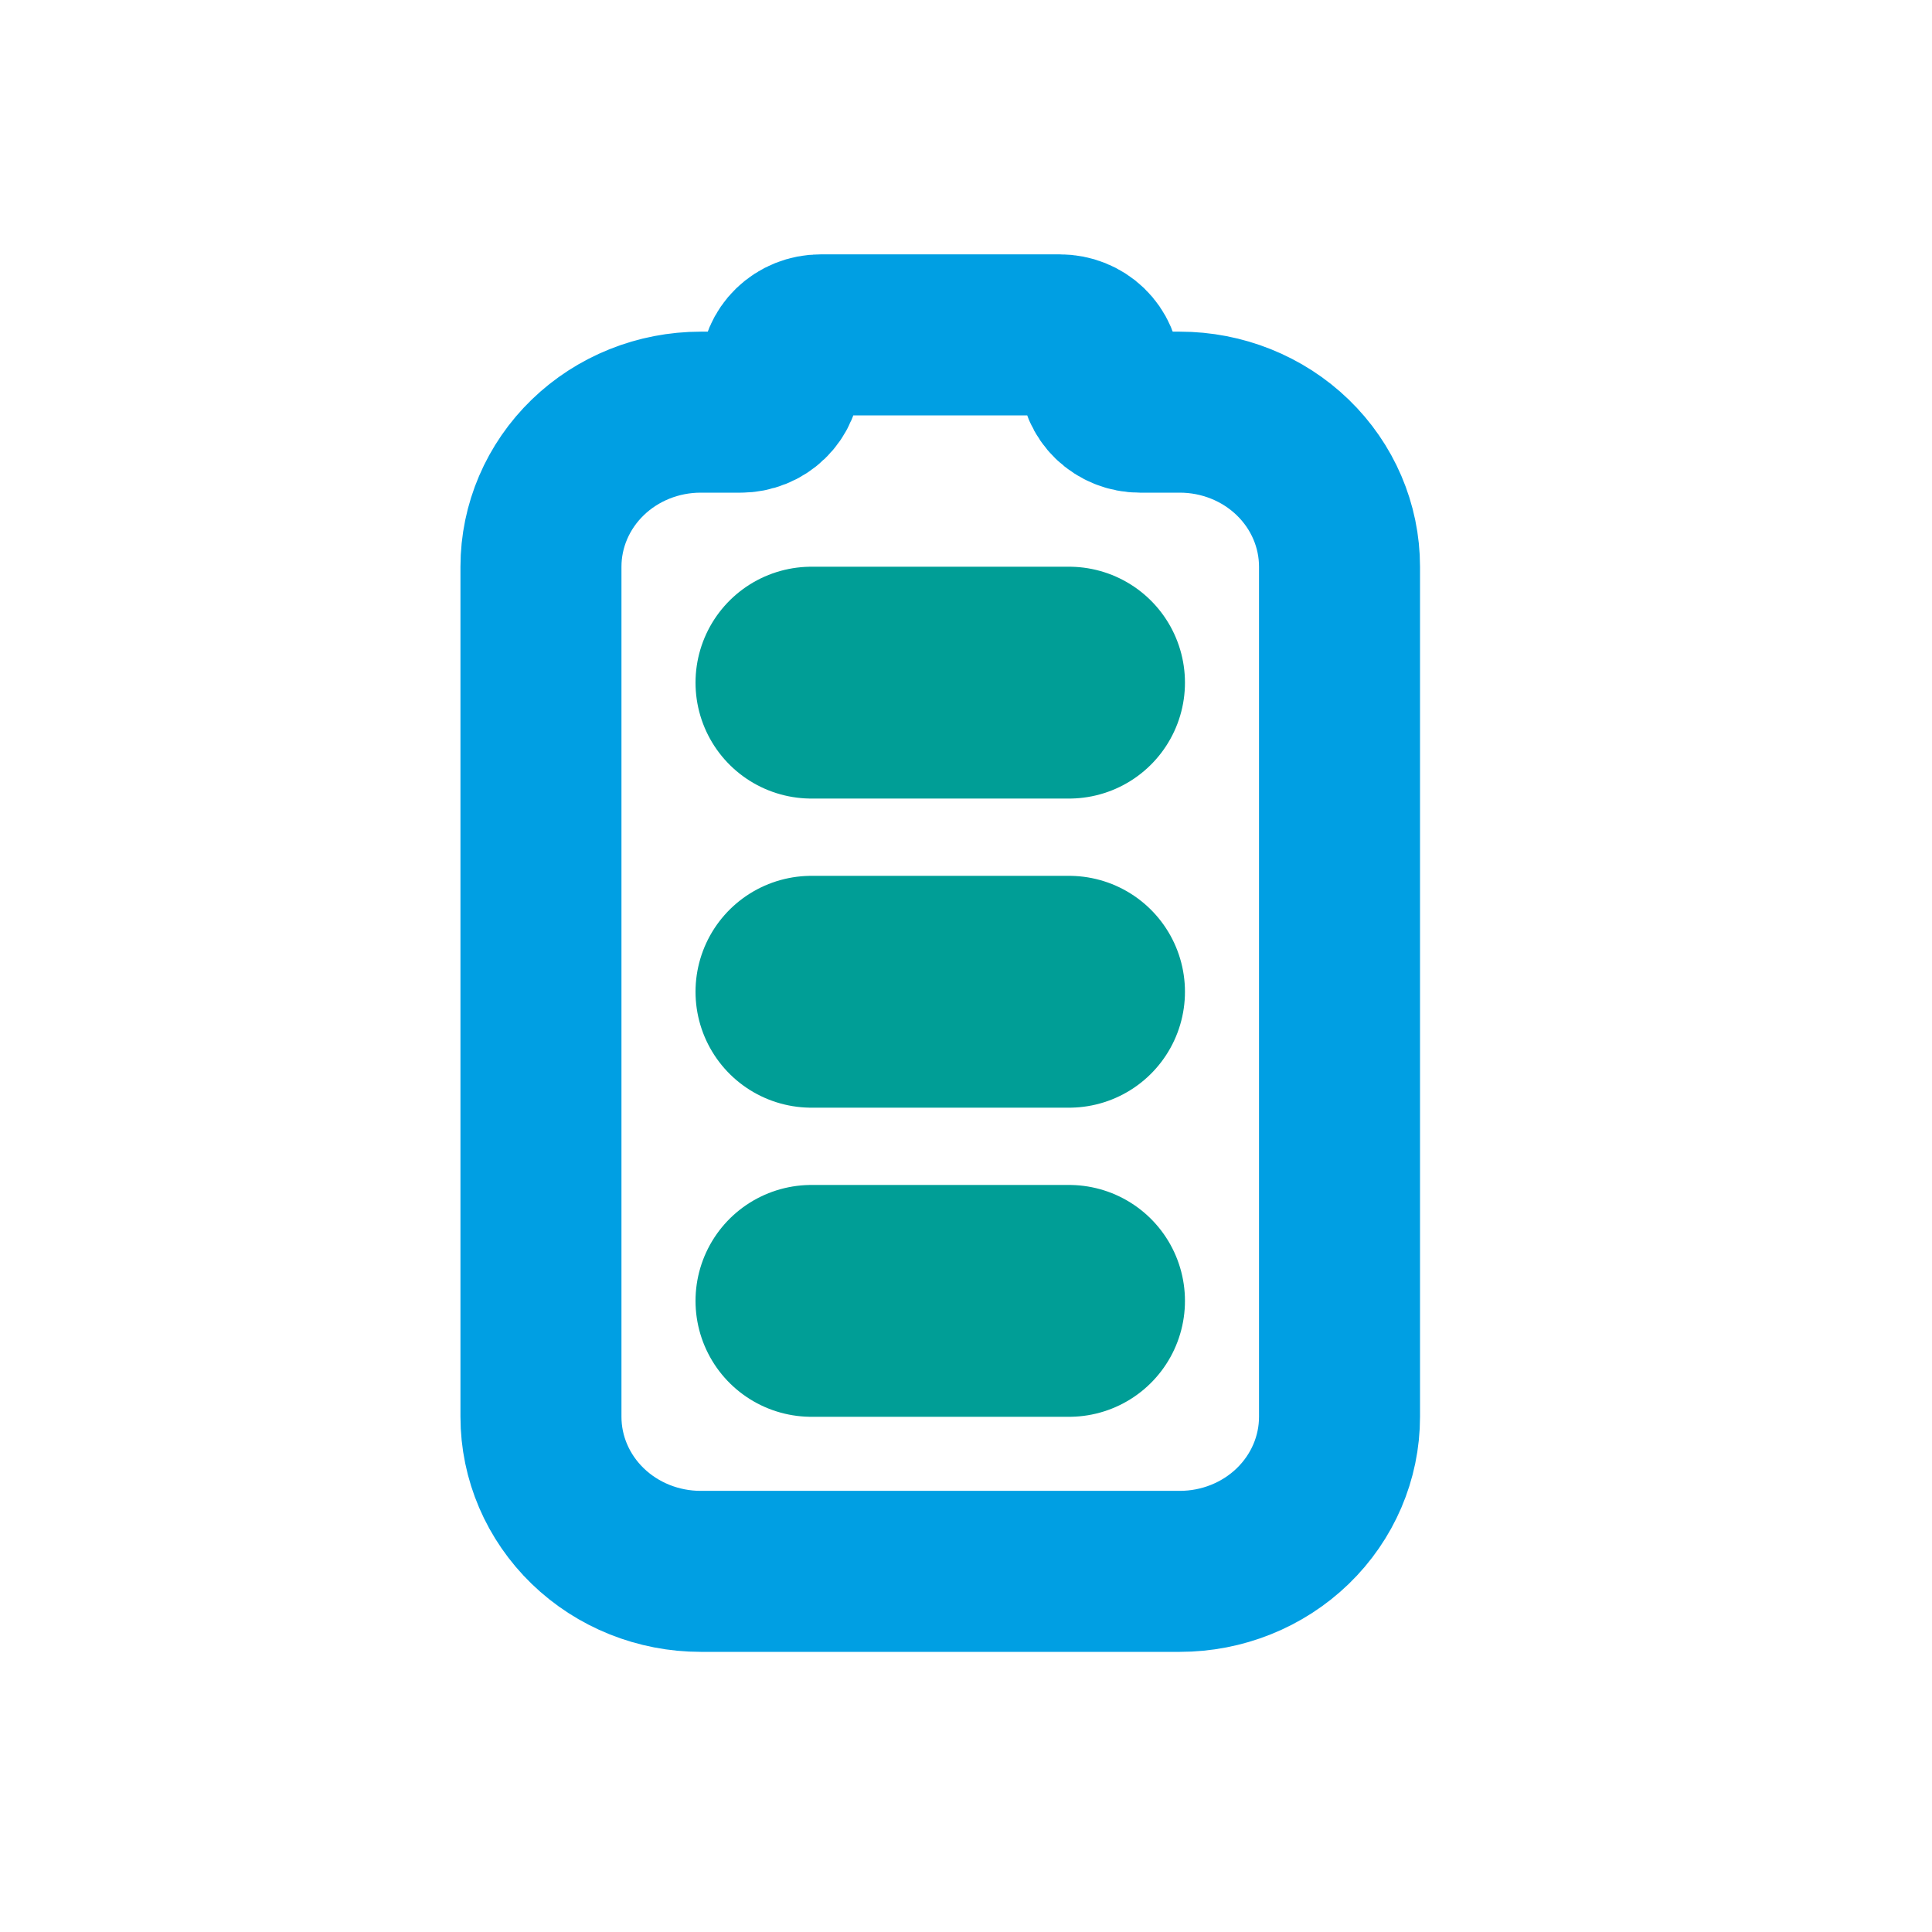
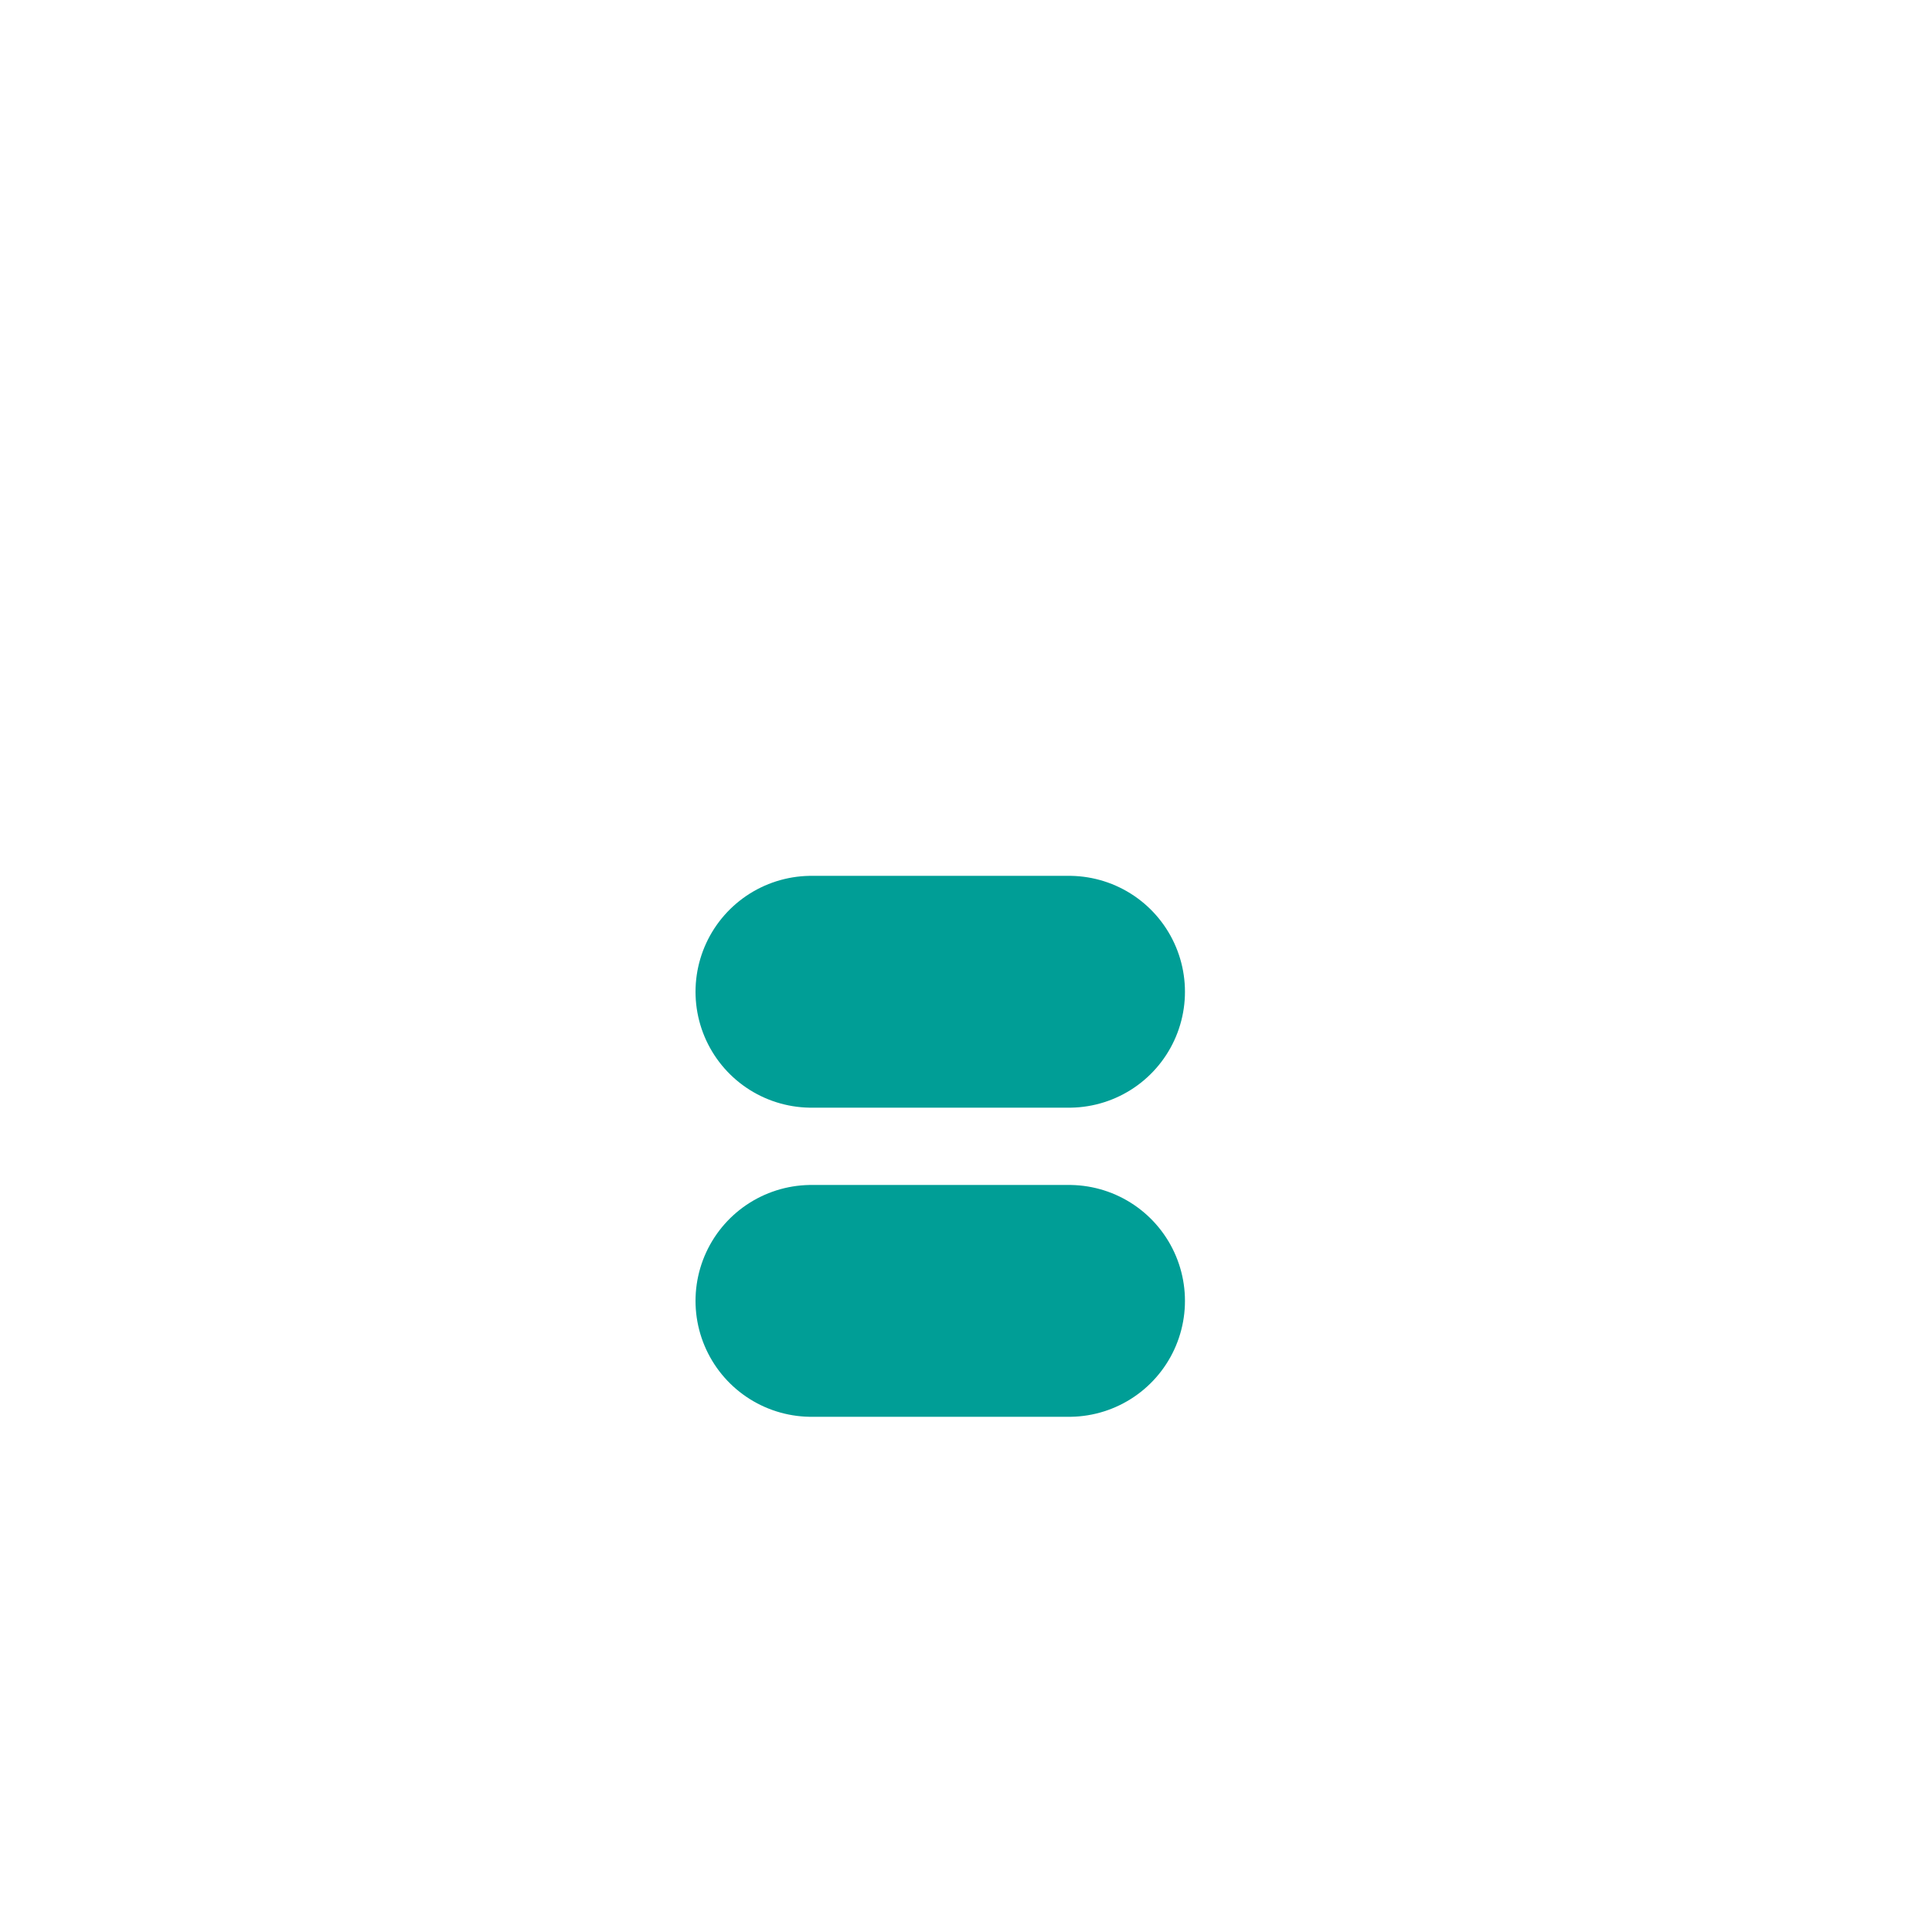
<svg xmlns="http://www.w3.org/2000/svg" width="75" height="75" viewBox="0 0 75 75" fill="none">
-   <path d="M21 55L21 22C21 20.409 21.653 18.883 22.816 17.757C23.979 16.632 25.556 16 27.2 16L28.75 16C29.161 16 29.555 15.842 29.846 15.561C30.137 15.279 30.3 14.898 30.3 14.5C30.3 14.102 30.463 13.721 30.754 13.439C31.045 13.158 31.439 13 31.85 13L41.15 13C41.561 13 41.955 13.158 42.246 13.439C42.537 13.721 42.7 14.102 42.7 14.5C42.7 14.898 42.863 15.279 43.154 15.561C43.445 15.842 43.839 16 44.25 16L45.8 16C47.444 16 49.021 16.632 50.184 17.757C51.347 18.883 52 20.409 52 22L52 55C52 56.591 51.347 58.117 50.184 59.243C49.021 60.368 47.444 61 45.8 61L36.5 61L27.2 61C25.556 61 23.979 60.368 22.816 59.243C21.653 58.117 21 56.591 21 55Z" stroke="#009FE3" stroke-width="6.25" stroke-linecap="round" stroke-linejoin="round" />
  <line x1="31.5" y1="50.5" x2="41.5" y2="50.5" stroke="#009E96" stroke-width="9" stroke-linecap="round" />
  <line x1="31.5" y1="38.5" x2="41.5" y2="38.5" stroke="#009E96" stroke-width="9" stroke-linecap="round" />
-   <line x1="31.5" y1="26.5" x2="41.5" y2="26.5" stroke="#009E96" stroke-width="9" stroke-linecap="round" />
</svg>